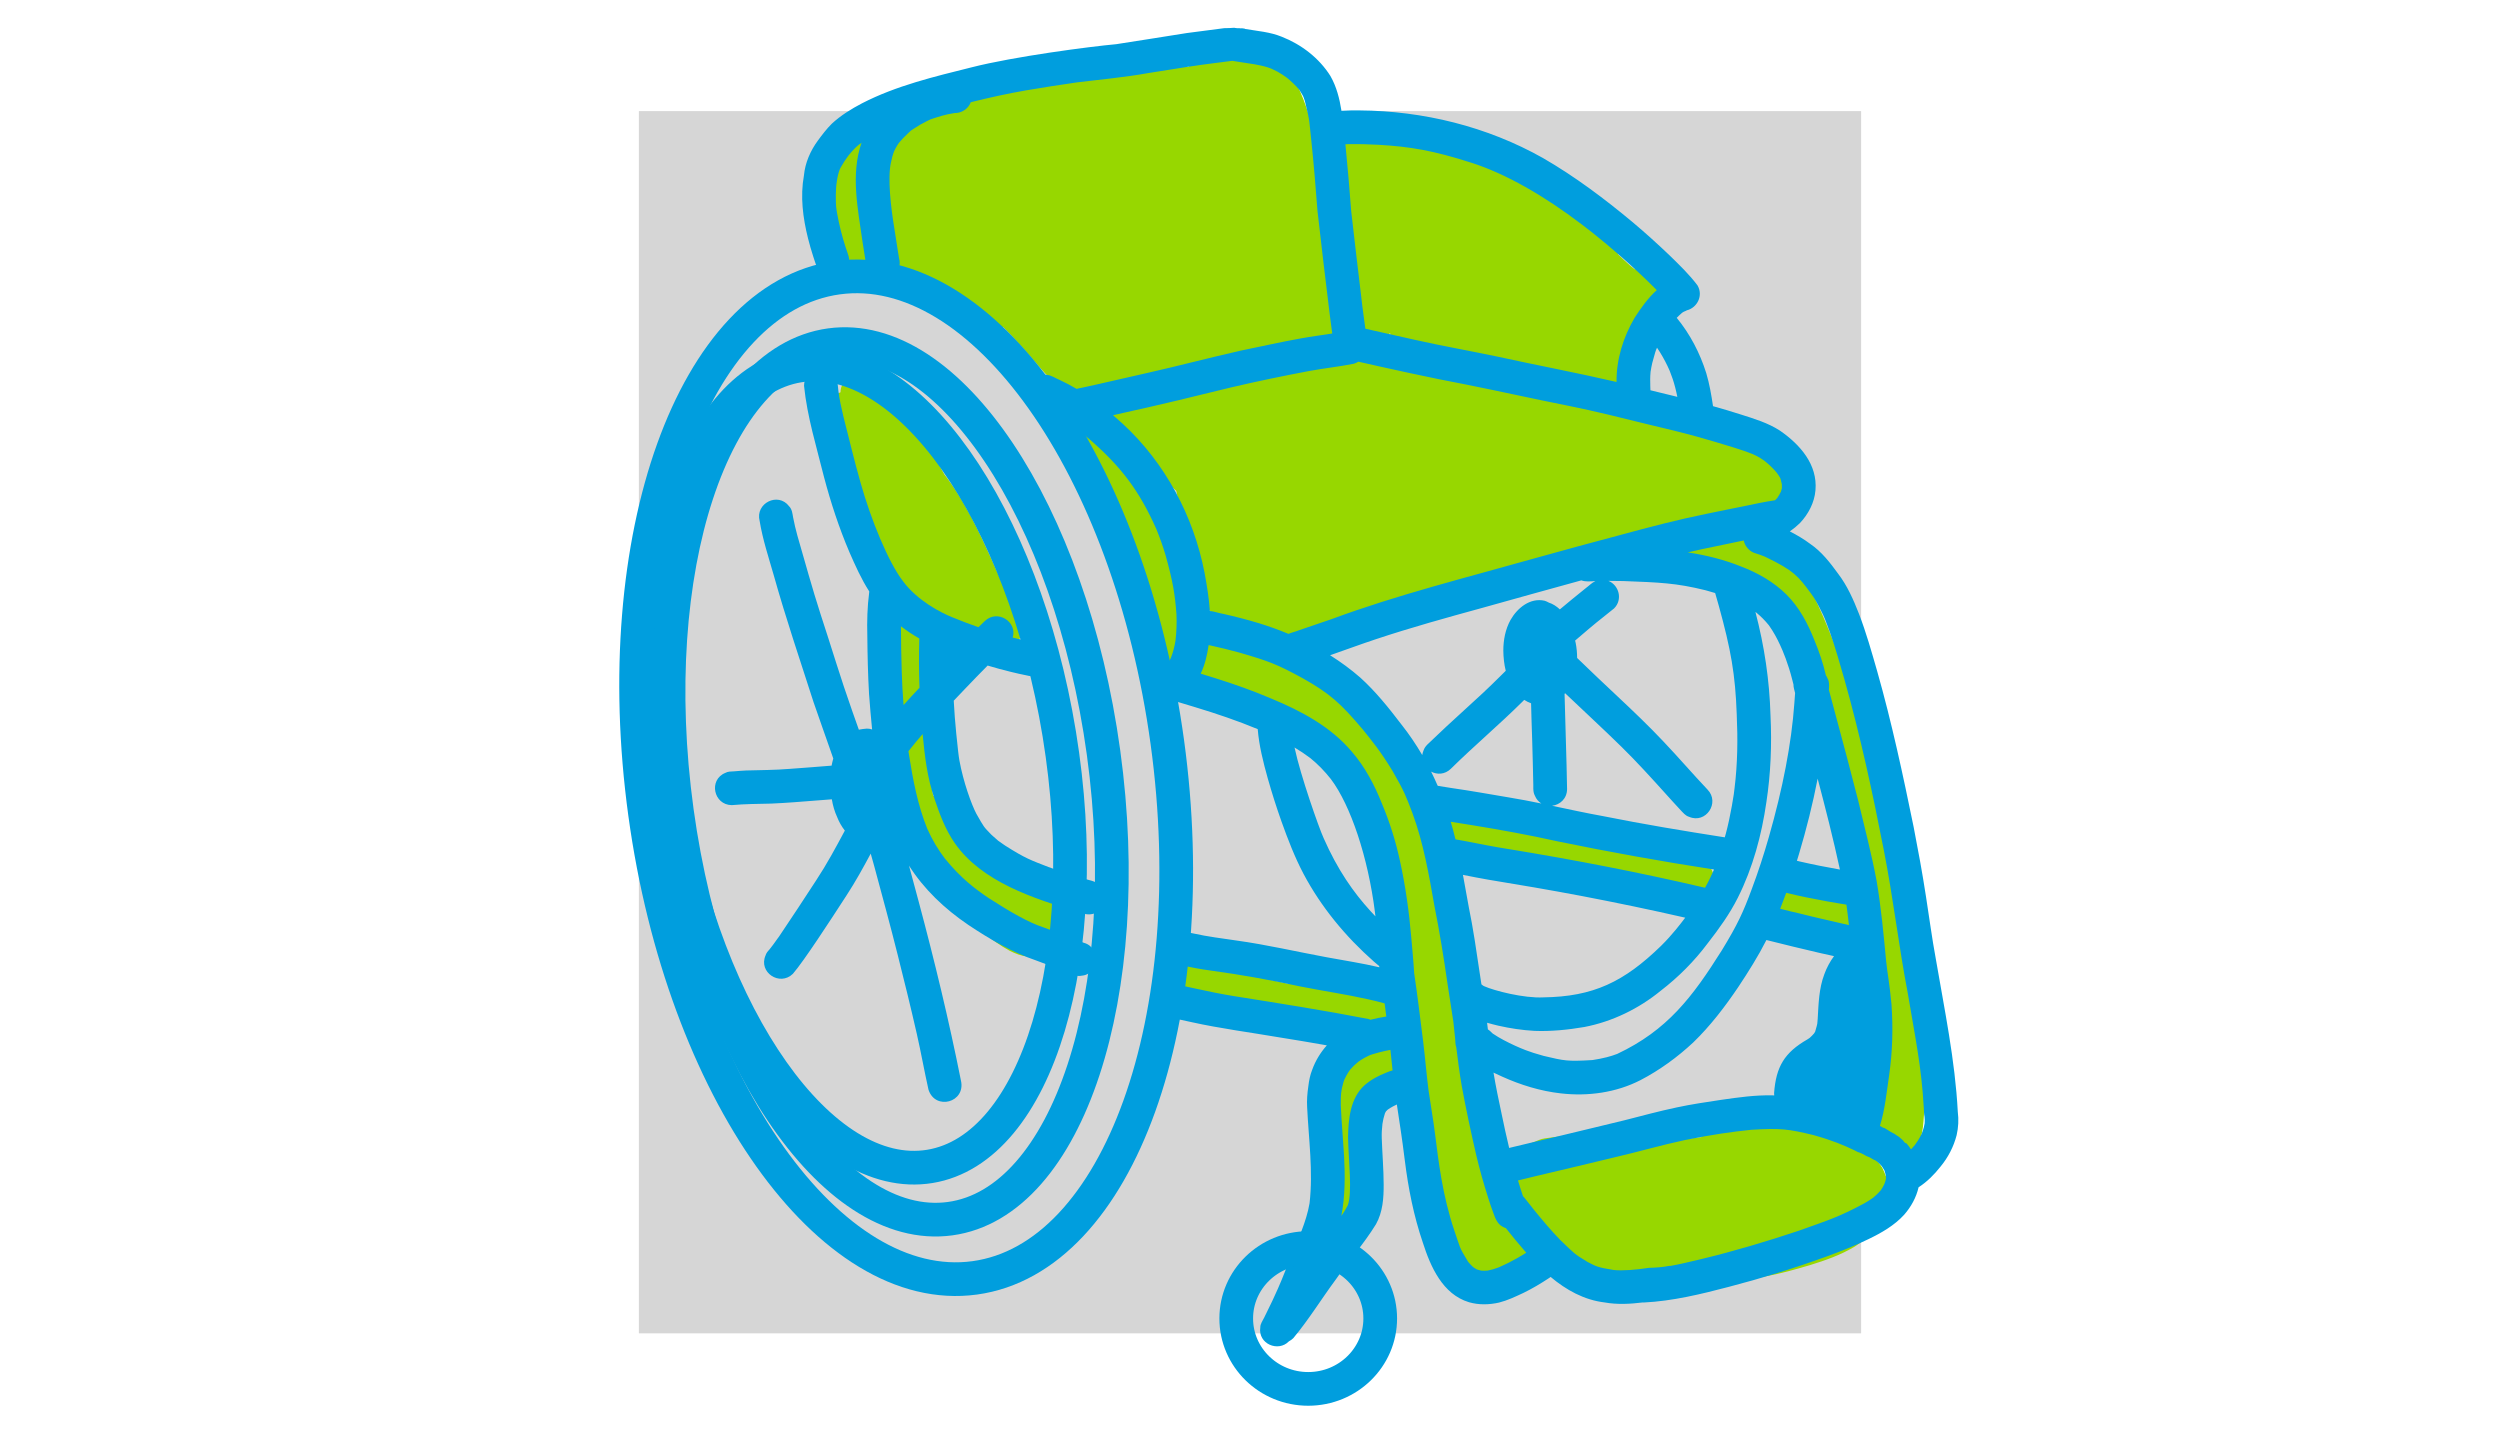
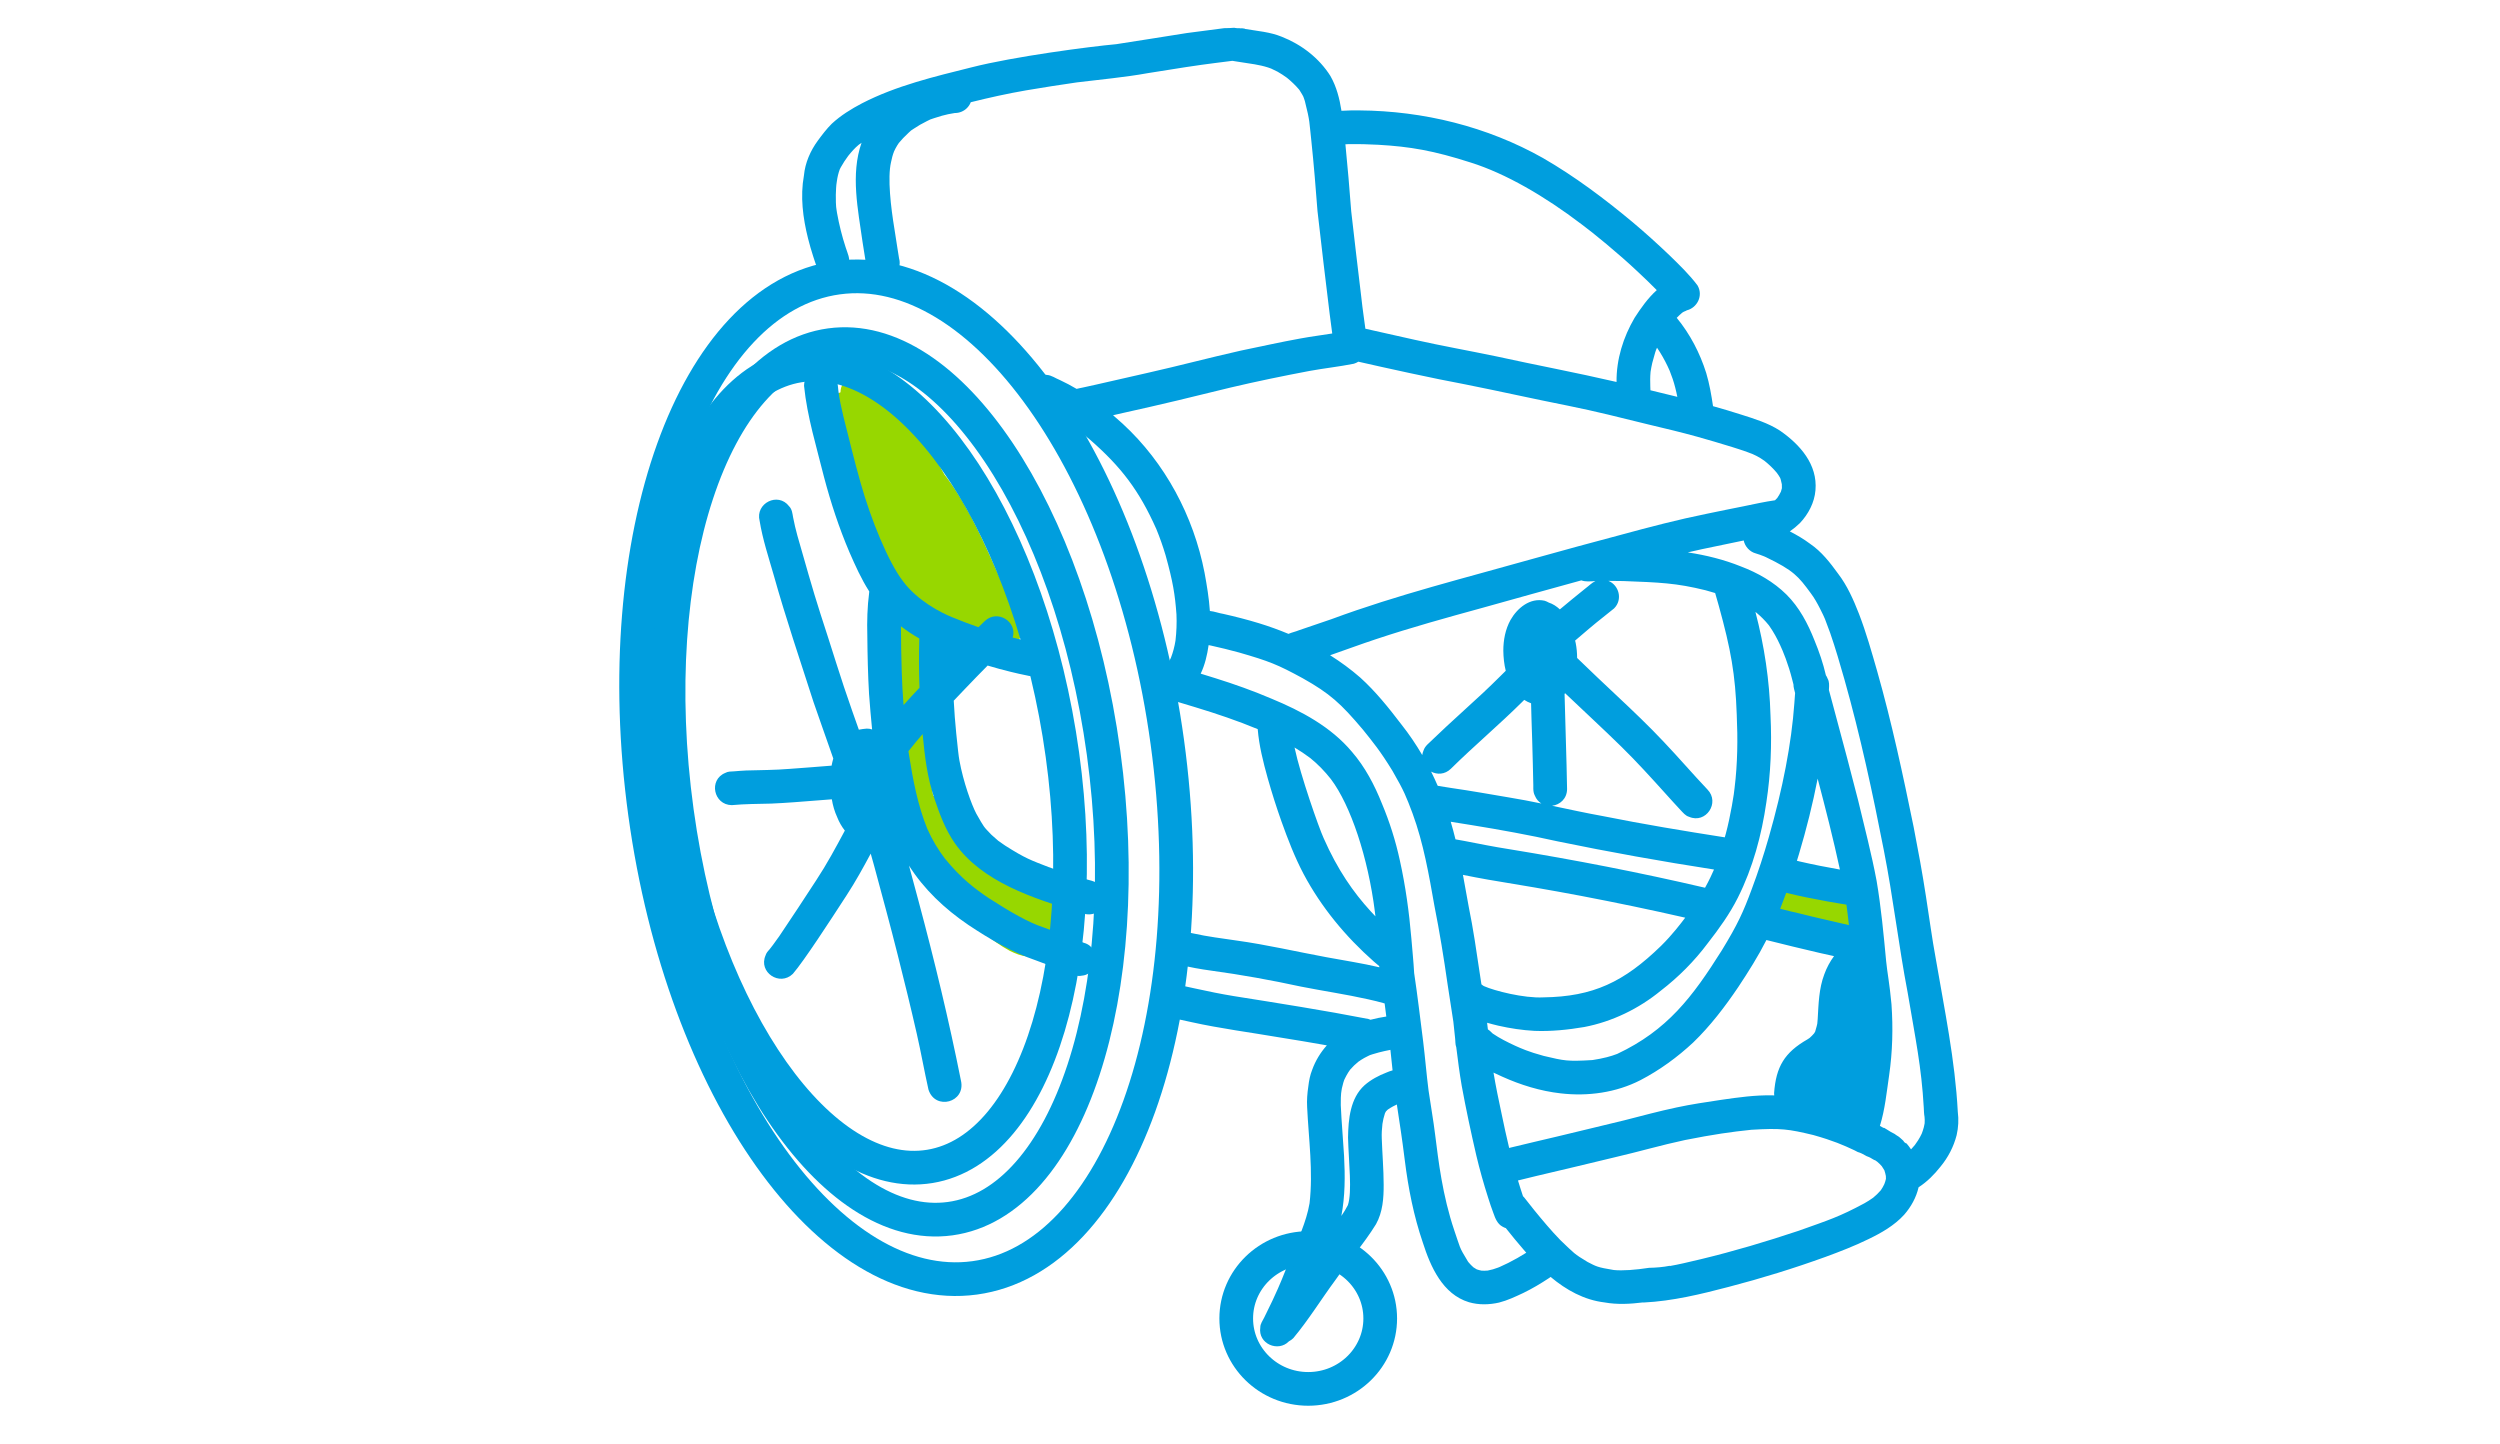
<svg xmlns="http://www.w3.org/2000/svg" version="1.1" id="Ebene_1" x="0px" y="0px" width="900px" height="520px" viewBox="160.5 1340.5 900 520" enable-background="new 160.5 1340.5 900 520" xml:space="preserve">
  <g id="Ebene_3">
-     <rect x="390.5" y="1380.5" fill="#D6D6D6" width="440" height="440" />
-   </g>
+     </g>
  <g id="Ebene_9">
    <g>
      <path fill="#97D700" d="M654.3,1724.541c-0.005,0-0.005,0-0.011,0C654.435,1724.595,654.419,1724.59,654.3,1724.541z" />
    </g>
  </g>
  <g id="Ebene_8">
    <path fill="#97D700" d="M542.659,1664.788c-0.22-1.614-0.656-3.18-1.456-4.624c-1.086-1.775-2.614-3.257-4.45-4.244   c-1.704-0.848-3.501-1.416-5.338-1.89c-4.086-1.428-1.831-0.402-7.124-3.136c-3.921-2.199-7.661-4.718-11.25-7.418   c-3.319-2.635-6.43-5.557-9.094-8.852c-0.739-1.02-1.428-2.072-2.057-3.158c-0.739-1.482-1.765-2.777-3.16-3.682   c-0.701-0.413-1.478-0.678-2.277-0.811c-1.33-6.586-1.478-9.385-2.134-18.717c-0.507-8.211-0.53-16.467,0.391-24.656   c0.602-5.253,1.28-10.494,1.903-15.746c1.208,1.449,2.471,2.85,3.816,4.166c2.559,2.668,7.19,2.674,9.75,0   c0.309-0.303,0.574-0.64,0.811-0.992c0.441,0.414,0.894,0.805,1.374,1.174c1.291,1.064,2.702,2.111,4.434,2.21   c0.414,0.077,0.815,0.104,1.213,0.104c1.996,1.01,4.594,0.889,6.502-0.236c1.18-0.634,2.387-1.973,2.839-3.307   c0.794-1.609,0.612-3.434,0.326-5.147c-0.243-2.199-1.258-4.194-2.124-6.194c-0.418-0.854-0.86-1.703-1.334-2.536   c-1.159-2.712-2.388-5.396-3.58-8.091c-5.636-12.51-10.99-25.368-19.218-36.451c-0.31-0.402-0.623-0.799-0.938-1.201   c-4.235-7.937-8.895-15.642-14.315-22.834c-3.409-4.441-6.59-9.303-11.443-12.295c-4.401-2.641-9.811-1.307-11.416,3.846   c-0.148,0.563-0.215,1.113-0.226,1.66c-1.368,0.523-2.791,1.146-3.557,2.457c-1.059,1.163-1.356,2.701-1.494,4.217   c-0.044,1.625,0.656,3.131,1.301,4.586c1.02,2.033,2.09,4.045,3.193,6.034c1.753,4.271,3.419,8.587,5.129,12.88   c3.959,9.826,7.373,19.896,12.027,29.43c2.686,5.309,5.691,10.461,8.912,15.46c-2.201,0.579-4.141,2.21-4.863,4.79   c-0.811,4.21-1.098,8.515-1.677,12.764c-0.976,7.484-1.908,15.002-1.875,22.563c0.044,8.355,0.513,16.728,1.588,25.017   c0.854,6.515,1.946,13.051,4.098,19.272c1.113,2.855,2.283,5.711,3.849,8.355c0.535,0.877,1.103,1.73,1.682,2.574   c0.618,1.257,1.543,2.431,2.598,3.516c1.61,2.033,3.32,3.984,5.09,5.87c4.863,5.12,9.75,10.268,15.292,14.665   c3.071,2.414,6.209,4.79,9.661,6.641c1.953,0.943,3.948,1.836,6.144,1.951c4.351,0.149,7.979-3.218,8.013-7.594   c-0.027-0.386-0.083-0.767-0.155-1.136c0.833-0.991,1.384-2.21,1.594-3.488C542.202,1670.972,543.476,1667.671,542.659,1664.788z" />
-     <path fill="#97D700" d="M853.165,1735.477c-0.16-2.949-0.529-5.881-0.927-8.807c0.083-0.756,0.154-1.511,0.221-2.261   c0.457-8.503-0.734-16.985-1.875-25.39c-1.274-9.183-1.648-11.662-2.449-17.968c-1.279-9.688-1.599-19.505-3.407-29.122   c-0.171-0.931-0.386-1.852-0.596-2.777c2.106-2.089,2.839-5.578,1.257-8.311c-0.893-2.287-1.605-4.641-2.288-7   c-2.41-8.525-4.423-17.184-7.545-25.49c-5.603-15.305-9.986-24.078-14.883-36.545c-4.804-12.098-10.043-24.223-17.979-34.639   c-1.218-1.67-2.52-3.296-3.909-4.844c0.932-0.684,1.836-1.422,2.752-2.128c0.733-0.711,1.693-2.044,2.421-3.142   c0.883-1.395,1.736-3.836,1.825-5.715c0.436-1.361,0.209-2.744,0-4.117c0.027-1.405-0.485-2.673-1.059-3.924   c-0.397-1.367-1.175-2.529-2.107-3.588c-1.29-2.006-3.297-3.291-5.161-4.724c-1.104-0.766-2.349-1.29-3.579-1.818   c-2.344-0.976-4.654-2.05-7.097-2.761c-1.627-0.48-3.276-0.855-4.941-1.18c-0.11-2.48-0.789-4.812-2.046-6.978   c-0.789-1.025-1.583-2.045-2.372-3.069c-1.892-1.88-4.125-3.181-6.689-3.896c-3.789-0.552-7.588-0.992-11.415-1.164   c-2.907-0.236-5.945-0.297-8.526,1.174c-1.572,0.524-3.044,1.412-4.318,2.535c-2.846-0.617-5.68-1.295-8.509-1.988   c-0.033-0.012-0.072-0.018-0.105-0.028c1.152-0.562,2.145-1.46,2.757-2.596c0.678-1.334,0.965-2.811,1.473-4.205   c0.071-0.149,0.154-0.298,0.237-0.44c2.261-2.701,3.998-5.76,5.206-9.083c2.824-7.897,2.531-8.339,6.662-15.398   c0.822-1.395,1.709-2.756,2.675-4.062c0.905-1.092,1.632-2.293,2.057-3.654c1.015-3.809-1.368-7.893-5.427-8.256   c-0.314-0.061-0.623-0.088-0.938-0.111c-0.033-0.01-0.066-0.021-0.099-0.032c-1.114-0.452-2.3-0.733-3.507-0.552   c-0.022-0.016-0.039-0.027-0.061-0.043c-0.491-0.393-0.987-0.783-1.467-1.197c-1.5-1.3-2.939-2.661-4.362-4.051   c-0.265-1.047-0.794-2.027-1.566-2.777c-1.258-1.053-2.625-1.956-3.981-2.871c-2.862-2.992-5.697-6.008-8.686-8.867   c-2.861-2.783-5.597-5.705-8.591-8.355c-3.634-3.104-7.478-5.98-11.581-8.433c-5.548-3.279-15.022-7.755-22.29-7.501   c-0.794-0.342-1.605-0.656-2.438-0.904c-2.504-0.589-5.107-0.727-7.644-0.242c-1.908,0.227-3.871,0.695-5.719,1.416   c-5.101-1.725-10.224-3.383-15.545-4.254c-4.809-0.943-10.936-0.139-12.551,5.241c-0.442,1.918,0.027,3.836,0.358,5.737   c0.739,4.607,0.706,4.101,0.91,6.035c-1.897-0.463-3.926-0.43-5.675,0.523c-0.342,0.182-0.65,0.402-0.943,0.639   c-0.209-0.391-0.425-0.782-0.651-1.162c-0.005-0.012-0.011-0.018-0.021-0.027c-0.916-5.936-1.826-11.877-3.11-17.747   c-0.937-4.128-1.991-8.256-3.563-12.196c-0.948-2.155-1.66-4.459-3.071-6.365c-1.556-1.984-2.956-4.145-4.936-5.738   c-1.898-1.422-3.673-3.113-5.879-4.072c-1.522-0.623-3.011-1.373-4.583-1.863c-1.517-0.215-3.028-0.457-4.556-0.595   c-2.895,0.22-5.829,0.584-8.486,1.819c-3.524,1.338-6.877,3.047-10.092,5.004c-0.805-0.083-1.611-0.16-2.416-0.237   c-5.553-0.253-11.068,0.767-16.533,1.626c-11.492,2.447-23.15,3.912-34.752,5.699c-4.439,0.749-8.846,1.674-13.219,2.76   c-0.469-0.07-0.937-0.154-1.412-0.22c-3.205-0.431-6.585-1.19-9.717-0.077c-3.22,0.909-6.27,2.904-8.222,5.648   c-1.962,0.105-3.927,0.314-5.878,0.668c-1.918,0.23-3.811,0.699-5.575,1.493c-1.737,0.761-3.529,1.399-5.194,2.314   c-1.489,0.8-2.785,1.88-4.12,2.905c-1.075,0.721-2.024,1.586-2.896,2.529c-1.886-0.811-3.876-1.224-5.978-1.229   c-1.346,0.183-2.686,0.358-4.031,0.54c-3.066,0.811-5.581,2.635-7.731,4.916c-2.239,1.979-3.833,4.48-4.626,7.363   c-0.635,2.018-0.723,4.029-0.271,6.046c0.072,1.538,0.436,2.993,1.097,4.37c-0.16,1.136-0.358,2.266-0.418,3.406   c0.088,0.948,0.187,1.907,0.336,2.85c0,0.012-0.005,0.021-0.005,0.039c-0.044,0.236-0.088,0.474-0.149,0.711   c0.028-0.072,0.061-0.149,0.088-0.221c-0.005,0.039-0.011,0.076-0.016,0.115c-0.342,1.351-0.536,2.739-0.629,4.145   c0.143,1.351,0.325,2.695,0.541,4.04c0.507,1.207,1.02,2.414,1.527,3.621c0.789,1.024,1.583,2.044,2.372,3.069l3.071,2.37   c1.743,1.108,3.618,1.709,5.636,1.797c1.313,0.353,2.619,0.358,3.933,0.022c2.162,1.477,4.417,2.805,6.843,3.83   c1.561,0.639,3.094,1.361,4.688,1.934c1.258,0.403,2.576,0.514,3.877,0.689c1.759,0.331,3.579,0.402,5.343,0.133   c6.354,4.122,12.695,8.271,19.527,11.546c1.633,0.65,3.221,1.455,4.903,1.968c1.158,0.297,2.354,0.413,3.546,0.551   c2.046,2.072,4.053,4.184,6,6.35c3.11,3.395,6.021,6.966,9.132,10.361c0.375,0.407,0.772,0.787,1.185,1.151   c-1.35,2.105-2.531,4.304-3.331,6.675c-0.899,3.355,0.999,7.252,4.505,8.057c3.844,1.025,6.981-1.852,9.789-4.039   c2.63-2.1,5.206-4.266,7.792-6.422c-0.093,0.679-0.126,1.367-0.104,2.078c0.017,1.417,0.419,2.8,0.546,4.211   c0.634,1.361,1.042,2.833,1.775,4.145c1.754,2.711,3.844,5.203,5.873,7.711c1.693,1.994,3.48,3.901,5.311,5.764   c-0.777-0.076-1.599-0.01-2.465,0.227c-1.737,0.479-3.049,1.526-3.893,2.833c-0.485-0.86-0.971-1.72-1.467-2.568   c-1.218-2.204-2.829-4.178-3.926-6.442c-0.104-0.304-0.198-0.606-0.281-0.915c-0.192-3.495-3.341-6.493-6.876-6.415   c-3.85,0.011-7.219,3.405-6.861,7.303c0.304,3.83,2.074,7.396,4.235,10.521c1.445,2.193,2.73,4.48,4.009,6.773   c6.855,12.644,10.549,21.042,14.559,31.331c2.691,7.115,5.399,14.248,7.428,21.583c0.689,2.425,1.136,4.905,1.731,7.352   c0.216,0.64,0.579,1.429,0.772,1.83c0.54,1.119,1.566,1.774,2.509,2.508c2.736,1.56,5.923,1.075,8.057-0.81   c0.126,2.265,1.34,4.469,3.391,5.621c0.536,0.314,1.098,0.534,1.683,0.684h-0.012c0.028,0.006,0.056,0.016,0.083,0.021   c0.601,0.292,1.191,0.606,1.781,0.921c6.396,3.599,12.865,7.065,19.356,10.487c6.193,3.335,12.386,6.691,18.364,10.4   c1.864,1.086,3.369,2.717,5.454,3.39c0.446,0.126,0.91,0.198,1.374,0.226c4.907,6.365,9.126,13.282,12.937,21.175   c3.965,9.678,6.827,19.802,9.099,30.003c2.294,11.007,2.978,17.156,3.959,24.757c0.805,6.867,1.644,13.729,2.525,20.585   c-0.557-1.367-1.527-2.557-2.84-3.296c-1.334-0.7-2.79-1.058-4.251-1.394c-0.226-2.949-2.267-5.479-5.311-6.338   c-3.492-0.744-7.086-0.865-10.632-1.146c-6.132-0.408-12.276-0.684-18.424-0.855c-0.667,0-1.351-0.021-2.035-0.043   c-2.845-0.64-5.69-1.279-8.537-1.924c-6.027-1.35-11.955-3.125-18.016-4.343c-4.208-0.667-9.336-2.464-12.75,1.036   c-0.359,0.463-0.717,0.932-1.076,1.395c-0.993,1.604-1.086,3.582-0.689,5.379c0.331,1.56,1.031,1.979,1.82,3.103   c1.434,1.345,3.226,2.05,5.178,2.149c0.673,0.044,1.352,0.017,2.002-0.127c5.542,0.992,10.963,2.547,16.434,3.881   c2.349,0.562,4.698,1.102,7.053,1.637c2.354,2.056,6.088,2.463,9.204,2.948c4.324,0.705,8.647,1.422,12.959,2.198   c1.17,0.21,2.339,0.431,3.508,0.662c4.604,1.059,9.209,2.139,13.803,3.252c-2.769,1.713-5.09,4.348-6.949,6.938   c-0.292,0.458-0.557,0.931-0.811,1.417c-1.269-0.447-2.641-0.514-4.103-0.172c-3.193,0.943-5.228,4.063-7.042,6.664   c-2.244,4.018-1.991,8.79-2.156,13.254c-0.099,8.675,0.281,17.355,0.833,26.014c0.358,4.189,0.579,8.818,3.694,11.993   c3.552,3.422,9.271,3.031,11.917-1.29c1.147-1.918,1.257-4.166,1.439-6.344c0.265-3.317,0.778-6.619,0.966-9.942   c0.198-3.069,0.192-6.146,0.402-9.215c0.519-6.134,0.309-5.28,2.063-13.062c0.987-3.582,2.305-7.071,3.672-10.527   c0.254-0.54,0.541-1.068,0.866-1.57c0.689-0.799,1.412-1.57,2.19-2.276c3.732,0.1,7.102-3.108,7.025-6.895   c-0.016-2.265-1.175-4.343-2.934-5.61c0.419-0.408,0.816-0.876,1.18-1.422c0.458-0.75,0.733-1.576,0.849-2.426   c0.551,4.228,1.12,8.455,1.715,12.682c2.542,17.57,5.41,35.218,11.289,52.033c0.563,1.593,1.137,3.196,1.753,4.777   c-2.801,4.426,0.634,10.913,4.854,13.872c0.783,0.689,1.682,1.219,2.625,1.643c-0.012,2.955,1.902,5.743,5.057,6.675   c1.908,0.545,3.992,0.148,5.636-0.921c3.061,0.193,5.664-1.691,6.755-4.266c1.197-0.297,2.372-0.684,3.474-1.239   c1.511-0.85,2.862-2.509,3.265-4.205c0.077-0.573,0.154-1.142,0.231-1.715c1.009,0.832,2.085,1.582,3.115,2.403   c1.076,0.832,2.24,1.543,3.463,2.127c2.598,1.19,5.36,2.392,8.277,2.635c4.627,0.678,9.282,1.251,13.963,1.224   c5.118,0.077,10.219-0.336,15.271-1.141c1.875-0.204,3.656-0.762,5.393-1.438c3.094,0.363,6.204,0.661,9.32,0.601   c0.06-0.006,0.121-0.011,0.182-0.018c2.802,2.68,6.589,4.344,10.505,4.3c3.838-0.248,7.649-0.827,11.443-1.428   c5.476-0.965,10.842-2.475,16.169-4.056c5.619-1.726,11.272-3.71,16.318-6.758c2.161-1.466,4.273-3.059,6.226-4.795   c1.308-1.443,2.492-3.02,3.595-4.624c0.695-1.538,1.413-3.097,1.931-4.7c0.304-1.588,0.469-3.219,0.623-4.828   c-0.215-1.764-0.342-3.577-0.777-5.303c-0.767-1.598-1.202-3.4-2.255-4.844c-0.966-1.18-1.799-2.486-2.862-3.577   c-1.302-1.097-2.681-2.122-4.065-3.119c-4.952-2.673-10.438-4.146-15.826-5.671c-6.601-1.869-13.312-3.346-20.151-4.008   c-3.114-0.391-6.248-0.319-9.341,0.205c-1.373,0.197-2.769,0.313-4.12,0.65c-1.461,0.534-2.895,1.179-4.323,1.802   c-1.45,1.009-2.901,2.071-4.003,3.456c-0.932,0.099-1.858,0.203-2.785,0.319c-1.649,0.21-3.033,0.386-4.219,0.546   c-0.733-0.172-1.478-0.281-2.206-0.314c-2.101-0.375-4.224-0.375-6.348-0.326c-4.864,0.051-9.728,0.006-14.586-0.148   c-4.841-0.137-9.678-0.309-14.525-0.38c-3.154-0.044-6.314-0.071-9.436,0.452c-1.445,0.209-2.912,0.281-4.268,0.859   c-1.407,0.639-2.896,1.113-4.247,1.869c-1.186,0.814-2.327,1.697-3.414,2.65c-0.932,0.937-1.583,2.127-2.443,3.136   c-0.689,1.229-1.114,2.606-1.71,3.892c-0.237,1.377-0.375,2.777-0.579,4.16c0.144,1.4,0.386,2.768,0.552,4.156   c0.507,1.256,1.031,2.502,1.582,3.742c0.79,1.025,1.583,2.044,2.372,3.069c0.066,0.066,0.132,0.127,0.198,0.192   c-0.793-0.159-1.599-0.242-2.42-0.319c-2.708-0.65-2.962-1.058-4.059-1.575c-0.348-0.199-0.689-0.414-1.021-0.641   c-0.391-0.33-0.777-0.666-1.168-0.996c-0.237-2.15-0.53-4.3-0.679-6.461c-0.848-9.6-1.517-19.217-2.514-28.801   c-1.428-12.731-2.762-19.78-3.838-29.078c-1.482-11.816-2.653-23.682-4.643-35.427c-1.588-8.593-3.866-17.036-6.408-25.392   c-0.414-1.404-0.844-2.805-1.28-4.205c2.057,1.119,4.313,1.919,6.496,2.719c4.219,1.283,8.609,1.89,12.932,2.76   c4.279,1.555,8.614,2.933,13.009,4.123c8.415,2.221,16.892,4.249,25.417,5.996c3.364,0.684,6.75,1.29,10.152,1.78   c0.854,0.071,1.704,0.304,2.548,0.419c1.947,2.414,5.47,3.313,8.299,1.979c0.303-0.072,0.607-0.127,0.91-0.176   c2.316-0.248,4.626-0.529,6.932-0.844c4.831,0.452,10.059,0.121,11.619-5.125c0.397-2.045,0.254-4.432-1.241-6.019   c-0.827-1.345-2.774-2.409-4.505-2.706c-2.035-0.436-4.059-0.266-6.088,0.055c-2.559-0.193-4.032-0.662-9.678-1.791   c-17.503-3.936-35.134-7.297-52.73-10.785c-0.32-0.061-0.635-0.122-0.954-0.182c-0.557-0.205-1.114-0.403-1.666-0.613   c-4.438-1.62-8.724-3.631-13.174-5.224c-4.39-1.582-9.319-2.001-12.309,2.088c-0.938-2.37-1.941-4.706-3.055-7.005   c-3.104-6.376-7.031-12.301-11.288-17.967c-9.475-12.73-20.173-24.553-31.676-35.477c-0.419-0.391-0.844-0.771-1.268-1.151   c1.599-0.474,3.17-1.053,4.703-1.758c9.916-4.178,8.096-3.532,11.487-4.911c7.125-2.882,14.399-5.373,21.541-8.229   c2.112,0.326,4.307,0.127,6.419-0.197c4.142-0.541,8.283-1.103,12.391-1.875c12.463-2.358,24.816-5.412,36.854-9.424   c6.518-2.078,12.993-4.293,19.235-7.104c1.059-0.435,2.084-0.931,3.099-1.454c1.781-0.232,3.916-0.519,6.646-0.904   c0.755-0.094,1.505-0.188,2.261-0.275c1.29-0.138,2.586-0.248,3.882-0.348c0.805,0.667,1.649,1.29,2.509,1.863   c1.472,0.859,3.027,1.57,4.533,2.375c0.562,1.439,1.577,2.706,2.923,3.467c0.683,0.325,1.372,0.623,2.073,0.893   c1.131,0.508,2.261,1.025,3.386,1.549c4.776,2.216,9.497,4.531,14.162,6.967c1.092,0.578,2.162,1.201,3.215,1.846   c1.185,0.744,2.393,1.599,3.832,1.609c1.902,0.325,3.628-0.176,4.969-1.18c5.829,10.428,7.12,14.533,11.327,24.801   c6.921,17.201,12.265,27.061,17.608,46.296c1.687,5.836,2.983,11.821,5.051,17.536c-1.021,1.158-1.676,2.69-1.682,4.486   c0.369,3.633,1.429,7.148,2.002,10.753c1.246,10.526,1.979,21.114,3.578,31.602c0.938,6.989,2.312,15.597,2.929,23.23   c-2.194,0.655-4.08,2.382-4.731,5.06c-0.413,2.177-0.259,4.393-0.474,6.592c-0.452,2.953-1.176,5.875-1.346,8.867   c-0.083,2.508,0.319,4.999,0.712,7.469c0.413,2.479,1.306,4.838,2.326,7.131c1.104,2.552,2.62,5.049,4.975,6.613   c4.03,2.497,9.11,0.932,11.294-3.224c1.247-2.364,1.533-5.01,1.754-7.639C853.193,1741.313,853.33,1738.392,853.165,1735.477z    M579.618,1513.276c1.445,1.312,2.901,2.612,4.346,3.925c0.75,4.408,2.112,8.724,3.214,13.05c0.227,0.877,0.447,1.753,0.667,2.635   c-0.094-0.177-0.192-0.353-0.292-0.528C585.039,1525.936,582.729,1519.422,579.618,1513.276z M599.3,1564.824   c-2.812,1.77-3.881,4.756-3.204,7.566c-2.106-0.479-4.362,0.133-5.989,1.516c0.044-1.593-0.166-3.186-0.292-4.783   c-0.166-3.059-0.37-6.129-1.026-9.133c-0.745-2.998-1.781-5.914-2.757-8.846c-0.061-0.893-0.226-1.785-0.38-2.673   c-0.183-0.932-0.386-1.862-0.59-2.788c2.25-0.678,4.208-2.47,4.781-4.795c0.011-0.045,0.017-0.083,0.027-0.127   c0.259,0.947,0.518,1.891,0.794,2.832c0.634,2.315,1.528,4.559,2.106,6.89c0.215,1.063,0.596,2.089,0.861,3.142   c0.072,0.496,0.138,0.953,0.193,1.322c0.386,1.78,1.317,3.406,1.99,5.093c1.18,1.587,2.311,3.273,3.723,4.674   C599.459,1564.747,599.377,1564.785,599.3,1564.824z M641.801,1449.99c-0.403-0.452-0.86-0.838-1.362-1.157   c2.493-1.555,4.671-3.517,4.042-6.813c-0.11-1.543-0.894-2.844-2.008-3.764c0.083-0.231,0.166-0.469,0.227-0.706   c0.27-1.643,0.491-3.301,0.667-4.954c-0.088-3.704-0.728-7.392-1.511-11.018c0.938,0.722,1.892,1.428,2.841,2.128   c0.192,5.891,0.402,11.783,1.07,17.642c0.27,2.485,0.739,5.225,2.023,7.413C645.777,1449.103,643.786,1449.521,641.801,1449.99z    M697.918,1475.646c-0.866-0.221-1.737-0.413-2.608-0.612c-1.82-0.771-3.783-1.201-5.785-1.174   c-1.549-0.094-3.06,0.396-4.599,0.535c-1.842,0.518-3.507,1.334-5.002,2.447c-2.642-0.767-5.277-1.555-7.908-2.37   c-7.836-2.48-15.738-4.795-23.509-7.474c0.061-0.021,0.121-0.049,0.182-0.071c4.279-1.77,8.851-3.317,12.271-6.542   c0.017,2.033,0.987,4.078,2.955,5.219c0.899,0.523,1.88,0.783,2.912,0.811c0.066,0.016,0.132,0.027,0.199,0.044   c4.958,1.339,9.893,2.772,14.867,4.056c8.602,2.205,17.172,4.795,26.034,5.732c1.512,0.16,3.171,0.138,4.626-0.363   c3.502,1.543,7.29,3.268,11.995,5.461c1.45,0.711,2.89,1.455,4.29,2.271C718.515,1481.014,708.241,1478.23,697.918,1475.646z" />
    <path fill="#97D700" d="M829.176,1670.194c-0.821-0.81-1.825-1.345-2.884-1.774c0.088-1.053,0.012-2.105-0.541-3.042   c-0.479-1.493-1.627-2.728-2.999-3.467c-0.85-0.43-1.744-0.728-2.664-0.937c-0.066-0.088-0.138-0.177-0.21-0.266   c-0.226-0.319-0.474-0.633-0.771-0.908c-2.289-2.183-4.748-2.188-7.709-1.857c-1.743,0.16-3.486,0.347-5.224,0.534   c-3.617-2.954-9.605-1.482-11.006,3.511c-0.314,1.836-0.883,3.703-0.349,5.556c0.315,1.163,1.021,2.144,1.782,3.059   c0.579,0.749,1.384,1.103,2.228,1.427c0.452,0.238,0.933,0.397,1.423,0.496c1.17,2.845,3.971,4.982,7.461,4.415   c0.082-0.005,0.16-0.017,0.238-0.027c0.01,0.005,0.021,0.005,0.033,0.011c2.503,1.317,5.261,2.199,7.968,2.91   c3.854,0.711,8.034,3.527,11.818,1.18C831.619,1678.908,832.358,1673.209,829.176,1670.194z" />
  </g>
  <g id="Ebene_5">
    <path fill="#009EDE" d="M865.303,1740.717c-0.971-18.551-4.799-36.793-7.92-55.068c-1.39-7.462-2.354-14.99-3.545-22.486   c-1.28-8.355-2.813-16.672-4.429-24.967c-3.85-18.81-7.881-37.614-13.13-56.088c-1.996-6.944-3.955-13.91-6.558-20.656   c-1.974-5.049-4.186-10.086-7.494-14.412c-2.891-3.99-5.961-7.953-10.069-10.758c-2.3-1.715-4.765-3.175-7.317-4.476   c1.295-0.894,2.502-1.912,3.634-2.999c3.027-3.207,5.222-7.357,5.591-11.788c0.822-9.319-5.58-16.506-12.783-21.488   c-4.268-2.772-9.22-4.267-14.034-5.798c-3.331-1.075-6.689-2.066-10.059-3.01c-0.595-4.018-1.285-8.029-2.448-11.926   c-2.267-7.203-5.813-14.037-10.621-19.874c0.629-0.646,1.285-1.268,1.974-1.853c0.193-0.126,0.386-0.242,0.585-0.357   c0.386-0.138,0.755-0.298,1.103-0.502c3.65-0.904,5.994-5.235,3.827-8.955c-2.95-3.941-6.513-7.363-10.031-10.791   c-4.296-4.106-8.708-8.092-13.252-11.916c-10.191-8.498-20.851-16.512-32.359-23.158c-20.073-11.326-43.063-16.975-66.065-17.141   c-2.157-0.039-4.318,0.017-6.474,0.138c-0.689-4.376-1.765-8.663-3.982-12.538c-4.053-6.443-10.445-11.348-17.498-14.114   c-4.191-1.726-8.757-2.056-13.186-2.806c-0.071-0.044-0.154-0.082-0.227-0.127c-0.308-0.038-0.617-0.082-0.932-0.127   c-0.314,0.056-0.634,0.051-0.938-0.027c-0.005,0-0.005,0-0.011-0.006c-0.077,0-0.154,0-0.237,0c-0.198,0-0.397,0.006-0.59,0   c-0.253-0.005-0.512-0.038-0.761-0.088c-0.254-0.033-0.215-0.038,0.121-0.016c-0.132-0.018-0.242-0.027-0.331-0.039   c-1.225,0.088-2.443,0.143-3.64,0.143l0,0c-3.458,0.441-8.636,1.104-13.439,1.754c-8.487,1.295-16.947,2.75-25.434,4.012   c-9.429,0.854-36.893,4.447-52.08,8.333c-13.412,3.351-27.055,6.581-39.418,12.94c-3.877,2.033-7.644,4.359-10.875,7.336   c-1.881,1.857-3.48,3.984-5.046,6.106c-2.696,3.681-4.572,7.985-5.007,12.555c-1.373,7.572-0.37,15.277,1.484,22.673   c0.54,2.15,1.158,4.283,1.836,6.394c0.871,2.441,1.384,5.379,3.86,6.724c3.408,2.012,7.836,0.166,8.911-3.621   c0.706-2.193-0.43-4.243-1.064-6.293c-1.323-4.04-2.349-8.168-3.104-12.346c-0.249-1.896-0.458-1.753-0.441-6.592   c0.154-4.464,0.231-3.434,0.369-4.828c0.199-1.482,0.535-2.942,1.054-4.342c0.116-0.238,0.231-0.469,0.358-0.701   c0.789-1.438,1.704-2.811,2.68-4.133c1.153-1.439,2.371-2.833,3.794-4.007c0.336-0.243,0.673-0.479,1.009-0.711   c-4.009,11.446-1.268,24.046,0.364,35.774c0.38,2.463,0.772,4.927,1.169,7.391c0.193,1.344,0.358,2.794,1.362,3.797   c2.31,3.461,8.045,2.981,10.003-0.611c0.74-1.455,1.092-3.07,0.612-4.674c-0.188-1.201-0.386-2.408-0.579-3.61   c-0.375-2.348-0.745-4.701-1.098-7.054c-1.28-7.75-2.548-18.359-1.224-24.024c0.259-1.317,0.596-2.624,1.086-3.874   c0.342-0.75,0.722-1.478,1.158-2.178c0.204-0.324,0.402-0.623,0.568-0.859c0.496-0.601,1.014-1.19,1.549-1.758   c3.799-3.66,1.754-2.012,6.077-4.795c4.759-2.48,2.515-1.555,7.924-3.264c1.461-0.407,2.945-0.716,4.445-0.947   c0.078-0.006,0.154-0.021,0.231-0.027c1.594,0.006,3.166-0.65,4.291-1.775c0.64-0.639,1.092-1.355,1.378-2.11   c6.568-1.632,13.18-3.103,19.853-4.261c6.11-1.041,12.237-1.994,18.375-2.882c8.515-1.058,17.073-1.797,25.527-3.329   c11.603-1.846,16.158-2.629,25.974-3.879c-0.535,0.07-1.076,0.143-1.61,0.214c2.018-0.27,4.037-0.519,6.055-0.766   c1.025,0.204,2.089,0.308,3.093,0.49c3.27,0.513,6.59,0.888,9.75,1.901c0.37,0.121,0.74,0.254,1.103,0.392   c0.784,0.347,1.555,0.716,2.306,1.118c1.18,0.662,2.311,1.411,3.408,2.211c1.566,1.278,3.044,2.678,4.351,4.216   c0.072,0.104,0.145,0.204,0.216,0.309c1.588,2.568,1.23,1.983,1.875,3.853c1.946,7.688,1.538,7.324,2.338,14.379   c0.883,8.383,1.567,16.781,2.206,25.187c1.422,12.356,2.84,24.718,4.384,37.063c0.606,4.762,0.672,5.055,0.926,7.038   c-3.805,0.606-7.632,1.097-11.42,1.791c-7.191,1.296-14.321,2.899-21.474,4.37c-11.201,2.52-22.296,5.474-33.496,7.998   c-6.271,1.482-12.573,2.816-18.844,4.293c-1.517,0.348-3.033,0.678-4.55,1.003c-0.733,0.171-1.511,0.28-2.25,0.485   c-1.942-1.146-3.932-2.211-5.983-3.17c-1.572-0.611-3.016-1.746-4.726-1.857c-2.343-0.506-4.864,0.871-6.044,2.895   c-1.644,2.815-0.684,6.674,2.178,8.294c2.344,1.058,4.666,2.166,6.916,3.411c6.695,3.908,8.718,5.566,12.546,8.764   c11.139,9.744,17.618,18.182,23.829,32.143c1.268,3.091,2.382,6.244,3.331,9.445c2.652,9.54,3.397,14.203,3.905,21.246   c0.143,3.152,0.016,6.316-0.348,9.452c-0.336,2.116-0.882,4.2-1.648,6.206c-0.199,0.43-0.414,0.859-0.651,1.272   c-0.121,0.204-0.248,0.408-0.38,0.601c-0.121,0.133-0.243,0.26-0.375,0.387c-0.11,0.071-0.226,0.137-0.336,0.203   c-1.346,0.491-2.521,1.422-3.237,2.668c-1.797,3.059-0.502,6.586,2.085,8.212c0.766,0.843,1.698,1.505,2.851,1.791   c0.96,0.28,1.918,0.563,2.879,0.849c2.045,0.611,4.092,1.229,6.137,1.852c7.533,2.293,15.005,4.807,22.279,7.832   c0.48,5.963,1.975,11.832,3.574,17.587c1.488,5.263,3.138,10.477,4.969,15.635c2.305,6.427,4.759,12.836,7.946,18.882   c6.364,11.993,15.155,22.607,25.323,31.574c0.618,0.529,1.247,1.098,1.903,1.609c0,0.006,0,0.012,0.006,0.017   c0.021,0.144,0.049,0.287,0.072,0.431c-6.271-1.482-12.684-2.441-19.009-3.621c-10.809-1.995-21.523-4.509-32.421-6.014   c-5.21-0.776-10.45-1.404-15.6-2.557c-1.771-0.369-3.54-0.733-5.317-1.075c-0.805-0.253-1.609-0.286-2.42-0.11   c-2.378,0.133-4.429,2.1-5.046,4.344c-0.855,3.146,1.048,6.63,4.236,7.457c1.158,0.225,2.321,0.457,3.479,0.693   c3.81,0.822,7.637,1.566,11.509,2.078c10.875,1.478,21.677,3.434,32.403,5.76c8.024,1.587,16.125,2.767,24.104,4.558   c2.007,0.446,4.01,0.915,5.978,1.499c0.187,1.472,0.391,3.081,0.601,4.713c-1.908,0.297-3.816,0.666-5.686,1.162   c-0.243-0.104-0.497-0.198-0.761-0.275c-16.054-3.131-32.222-5.654-48.375-8.229c-4.66-0.761-9.287-1.703-13.891-2.723   c-2.195-0.475-4.396-0.959-6.59-1.438c-2.019-0.557-4.247-0.887-6.116,0.292c-3.397,1.935-3.992,6.769-1.229,9.523   c0.755,0.75,1.649,1.273,2.675,1.561c3.275,0.722,6.546,1.438,9.827,2.144c10.472,2.325,21.122,3.681,31.688,5.495   c5.691,0.926,11.382,1.84,17.051,2.865c-2.278,2.557-4.092,5.523-5.262,8.764c-0.777,1.929-1.168,3.974-1.406,6.029   c-0.37,2.469-0.567,4.971-0.424,7.467c0.552,11.514,2.195,23.071,0.872,34.584c-1.174,6.852-4.269,13.194-6.833,19.604   c-3.188,7.821-3.16,8.213-6.53,15.459c-0.97,2.034-1.975,4.046-2.956,6.074c-0.546,1.151-1.417,2.215-1.412,3.538   c-0.91,5.964,6.469,9.027,10.302,5.032c0.541-0.275,1.064-0.646,1.561-1.125c5.553-6.641,10.08-14.054,15.22-21.009   c4.704-6.79,10.251-13.007,14.575-20.05c2.41-4.315,2.785-9.364,2.752-14.214c-0.011-5.562-0.497-11.11-0.684-16.667   c-0.066-1.74,0.039-3.488,0.243-5.219c0.198-1.256,0.474-2.502,0.876-3.709c0.022-0.066,0.05-0.127,0.072-0.193   c0.099-0.197,0.204-0.396,0.32-0.584c0.209-0.226,0.424-0.446,0.655-0.656c0.607-0.412,1.225-0.799,1.871-1.146   c0.457-0.242,0.926-0.468,1.394-0.688c1.176,7.902,1.765,11.348,2.857,20.083c1.252,10.063,3.215,20.044,6.502,29.656   c2.779,8.691,7.13,18.59,16.609,21.444c3.535,1.025,7.274,0.932,10.841,0.121c3.028-0.766,5.878-2.133,8.703-3.45   c3.22-1.56,6.298-3.395,9.281-5.373c0.182-0.138,0.37-0.271,0.563-0.402c5.614,4.701,12.033,8.3,19.433,9.182   c4.566,0.821,9.193,0.563,13.771,0c0.11,0.011,0.215,0.021,0.331,0.027c10.412-0.518,20.563-3.003,30.611-5.638   c11.763-3.059,23.398-6.652,34.824-10.791c5.224-1.918,10.429-3.93,15.431-6.377c4.688-2.26,9.325-4.899,12.865-8.785   c2.471-2.816,4.373-6.233,5.2-9.898c0.022-0.011,0.039-0.021,0.061-0.033c3.012-1.951,5.57-4.529,7.787-7.335   c2.751-3.317,4.787-7.22,5.856-11.403C865.529,1746.377,865.666,1743.533,865.303,1740.717z M758.054,1467.246   c1.335,2.149,2.515,4.398,3.524,6.719c0.788,1.945,1.461,3.935,1.979,5.969c0.298,1.135,0.551,2.281,0.783,3.428   c-3.226-0.799-6.458-1.582-9.684-2.365c-0.028-0.468-0.055-0.937-0.049-1.399c-0.05-1.692-0.072-3.39,0.083-5.075   c0.005-0.072,0.017-0.145,0.022-0.215c0.165-1.053,0.358-2.101,0.601-3.143c1.053-3.836,1.169-4.337,1.715-5.488   C757.304,1466.1,757.635,1466.607,758.054,1467.246z M646.747,1392.392c3.309-0.061,6.612,0.071,9.916,0.226   c11.503,0.662,19.88,2.089,33.325,6.404c12.518,3.946,26.47,12.004,39.954,22.277c3.706,2.705,13.373,10.592,20.106,16.975   c2.338,2.177,4.648,4.387,6.888,6.674c-3.183,2.844-5.785,6.564-7.969,9.948c-4.103,6.972-6.601,14.99-6.513,23.114   c-14.398-3.352-28.94-6.063-43.383-9.237c-9.745-2.034-19.549-3.759-29.266-5.946c-4.715-1.031-9.418-2.122-14.133-3.17   c-1.219-0.247-2.427-0.539-3.64-0.82c-0.458-3.693-0.865-5.848-1.527-11.844c-1.247-10.13-2.393-20.276-3.568-30.417   c-0.607-8.052-1.296-16.099-2.096-24.128C645.479,1392.402,646.119,1392.369,646.747,1392.392z M564.641,1493.022   c-1.125-1.03-2.278-2.045-3.441-3.036c1.318-0.309,2.642-0.612,3.965-0.904c12.805-2.822,25.544-5.896,38.271-9.05   c9.441-2.231,18.96-4.183,28.489-5.991c5.3-0.975,10.671-1.537,15.96-2.596c0.611-0.192,1.147-0.446,1.621-0.738   c9.017,2.066,27.49,6.15,38.381,8.151c12.375,2.464,24.689,5.241,37.069,7.694c9.75,1.956,19.395,4.393,29.045,6.778   c5.879,1.394,11.763,2.8,17.586,4.415c7.478,2.115,18.673,5.4,21.226,6.872c1.01,0.519,1.974,1.119,2.896,1.78   c0.821,0.656,1.615,1.35,2.37,2.078c0.734,0.722,1.445,1.466,2.097,2.26c0.414,0.562,0.805,1.135,1.146,1.746   c0.033,0.056,0.055,0.116,0.083,0.177c0.055,0.171,0.116,0.337,0.166,0.507c0.159,0.546,0.287,1.098,0.391,1.659   c0.034,0.44,0.045,0.882,0.022,1.323c-0.005,0.055-0.005,0.094-0.011,0.143c-0.094,0.408-0.204,0.816-0.342,1.213   c-0.381,0.783-0.822,1.537-1.313,2.26c-0.259,0.286-0.535,0.563-0.811,0.832c-3.607,0.523-7.169,1.289-10.737,2.039   c-4.583,0.938-9.171,1.83-13.743,2.8c-10.412,2.104-20.69,4.794-30.937,7.583c-10.467,2.745-20.895,5.639-31.323,8.531   c-24.419,6.918-49.108,13.019-72.931,21.848c-3.888,1.361-7.792,2.668-11.691,3.99c-1.213,0.508-2.581,0.771-3.789,1.306   c-3.485-1.454-7.042-2.733-10.637-3.835c-4.224-1.29-8.504-2.381-12.811-3.357c-1.583-0.236-3.237-0.903-4.853-1.047   c-0.303-4.617-1.086-9.215-1.913-13.762C590.19,1526.316,579.961,1507.131,564.641,1493.022z M797.88,1598.074   c-0.342-12.583-2.222-25.1-5.426-37.268c0.077,0.055,0.154,0.104,0.231,0.159c1.66,1.361,3.193,2.888,4.544,4.558   c0.072,0.1,0.149,0.199,0.221,0.304c1.528,2.171,2.802,4.514,3.904,6.922c0.954,2.04,2.912,6.646,4.401,12.626   c0.126,0.514,0.259,1.025,0.391,1.533c0.006,0.523,0.066,1.063,0.215,1.625c0.122,0.484,0.249,0.971,0.376,1.455   c-0.072,1.234-0.165,2.469-0.271,3.704c-1.042,14.517-4.146,30.56-9.177,48.147c-1.803,6.31-3.832,12.549-6.138,18.693   c-3.06,8.272-5.04,12.676-10.792,22.084c-10.594,16.854-19.632,28.797-37.67,37.295c-1.235,0.475-2.498,0.871-3.783,1.195   c-1.621,0.408-3.265,0.733-4.919,0.981c-0.117,0.012-0.232,0.028-0.353,0.044c-8.857,0.523-9.916,0.271-17.416-1.51   c-5.487-1.488-8.173-2.723-10.235-3.643c-2.796-1.295-5.575-2.674-8.123-4.414c-0.557-0.523-1.081-1.098-1.721-1.483   c-0.088-0.794-0.182-1.593-0.281-2.386c1.33,0.385,2.674,0.727,4.021,1.047c4.279,0.975,8.646,1.631,13.031,1.873   c6,0.238,12.006-0.379,17.911-1.383c10.092-1.935,19.627-6.58,27.562-13.078c6.392-4.922,12.11-10.664,16.936-17.129   c4.031-5.17,7.891-10.521,10.83-16.396c5.377-10.73,8.537-22.465,10.246-34.314C797.974,1618.983,798.389,1608.512,797.88,1598.074   z M818.517,1665.041c2.228,0.397,4.461,0.772,6.699,1.142c0.32,2.32,0.612,4.745,0.895,7.353   c-5.907-1.428-11.857-2.662-17.741-4.184c-2.327-0.523-4.644-1.08-6.943-1.691c-0.016-0.006-0.037-0.012-0.055-0.018   c0.75-1.9,1.478-3.813,2.173-5.731C808.48,1663.156,813.504,1664.115,818.517,1665.041z M807.388,1650.382   c0.248-0.811,0.501-1.615,0.745-2.425c2.674-8.935,4.94-18,6.722-27.155c2.867,10.869,5.642,21.759,8.013,32.737   c-4.786-0.843-9.562-1.779-14.299-2.871C808.177,1650.58,807.78,1650.48,807.388,1650.382z M799.226,1734.854   c-0.242-0.006-0.49-0.027-0.732-0.033c-6.133-0.121-12.227,0.733-18.281,1.609c-5.398,0.811-10.803,1.604-16.147,2.75   c-6.347,1.345-12.612,3.048-18.904,4.652c-7.924,1.95-15.865,3.808-23.79,5.742c-5.575,1.367-11.188,2.585-16.758,3.984   c-0.271,0.066-0.546,0.139-0.816,0.21c-0.992-4.106-1.886-8.239-2.74-12.378c-1.054-4.9-2.074-9.805-2.896-14.75   c1.042,0.497,2.09,0.971,3.122,1.445c6.678,3.009,13.752,5.197,21.049,6.023c9.761,1.146,19.979-0.254,28.758-4.772   c6.91-3.599,13.296-8.257,18.987-13.569c6.17-5.969,11.399-12.83,16.196-19.929c3.64-5.483,7.158-11.062,10.136-16.931   c6.374,1.609,12.766,3.158,19.174,4.651c1.726,0.364,3.446,0.744,5.162,1.146c-1.473,2.001-2.646,4.188-3.496,6.542   c-1.947,5.125-2.073,10.676-2.382,16.088c-0.227,2.017,0.143,0.947-0.916,4.568c-0.116,0.209-0.237,0.419-0.375,0.617   c-0.496,0.584-1.037,1.135-1.615,1.637c-0.254,0.177-0.513,0.348-0.773,0.513c-8.288,4.745-11.331,9.865-12.016,19.351   C799.166,1734.303,799.188,1734.583,799.226,1734.854z M702.567,1581.986c-0.623,0.617-1.252,1.234-1.875,1.857   c-2.101,2.083-4.219,4.15-6.381,6.172c-4.351,4.073-8.824,8.02-13.174,12.092c-1.61,1.505-3.204,3.025-4.798,4.541   c-1.191,1.246-2.807,2.283-3.353,3.986c-0.247,0.572-0.407,1.14-0.479,1.691c-2.233-3.83-4.726-7.512-7.488-11.001   c-4.544-5.952-9.243-11.85-14.813-16.887c-3.402-2.97-7.053-5.644-10.875-8.046c5.498-1.902,10.952-3.946,16.478-5.771   c12.629-4.205,25.456-7.754,38.288-11.275c11.89-3.318,23.774-6.652,35.68-9.909c1.561,0.562,3.204,0.364,5.068,0.259   c-1.324,0.605-2.344,1.73-3.525,2.59c-3.115,2.503-6.208,5.027-9.27,7.596c-1.191-1.119-2.537-1.984-3.998-2.453   c-0.441-0.259-0.938-0.484-1.489-0.662c-5.25-1.168-9.815,2.613-12.281,6.929c-1.858,3.372-2.586,7.236-2.586,11.061   C701.733,1577.175,701.988,1579.633,702.567,1581.986z M682.808,1617.258c8.338-8.232,17.327-15.783,25.648-24.04   c0.253-0.253,0.512-0.507,0.766-0.761c0.772,0.502,1.594,0.916,2.466,1.225c0.044,1.829,0.094,3.659,0.144,5.488   c0.16,5.49,0.391,10.979,0.49,16.469c0.039,2.072,0.083,4.145,0.138,6.211c0.138,1.681-0.248,3.521,0.579,5.059   c0.536,1.313,1.374,2.249,2.36,2.855c-3.86-0.794-7.726-1.543-11.619-2.177c-6.927-1.179-13.848-2.403-20.802-3.412   c-1.527-0.231-3.055-0.468-4.582-0.728c-0.11-0.033-0.221-0.055-0.332-0.082c-0.738-1.714-1.532-3.412-2.359-5.082   C677.85,1619.425,680.64,1619.369,682.808,1617.258z M690.263,1637.535c10.357,1.68,20.68,3.555,30.921,5.842   c18.7,3.863,37.494,7.23,56.359,10.152c-0.386,0.897-0.794,1.796-1.258,2.755c-0.612,1.29-1.274,2.558-1.969,3.803   c-23.321-5.45-46.846-10.02-70.481-13.878c-5.394-0.838-10.749-1.912-16.108-2.959c-1.081-0.204-2.168-0.392-3.254-0.584   c-0.518-2.122-1.086-4.238-1.709-6.333C685.267,1636.713,687.771,1637.11,690.263,1637.535z M696.169,1657.166   c11.189,1.83,22.362,3.742,33.501,5.848c12.546,2.402,25.059,4.998,37.51,7.848c-1.511,1.995-4.627,6.141-8.734,10.18   c-13.335,12.963-24.408,18.27-42.325,18.508c-6.971,0.379-17.713-2.382-21.353-4.029c-0.121-0.061-0.242-0.133-0.358-0.199   c-0.199-0.165-0.397-0.318-0.595-0.457c-0.199-1.29-0.397-2.585-0.59-3.875c-1.197-8.047-2.349-16.104-3.987-24.078   c-0.706-3.814-1.374-7.639-2.08-11.459C690.153,1656.041,693.153,1656.653,696.169,1657.166z M784.949,1624.147   c-0.071,1.456-1.494,10.384-3.154,16.474c-0.127,0.457-0.253,0.893-0.375,1.322c-14.686-2.293-29.343-4.734-43.918-7.654   c-6.111-1.103-12.177-2.432-18.253-3.71c2.779-0.341,5.36-2.496,5.399-5.99c-0.188-11.437-0.64-22.861-0.905-34.292   c0.071-0.076,0.143-0.148,0.209-0.226c6.74,6.426,13.6,12.726,20.25,19.245c5.586,5.479,10.841,11.287,16.08,17.097   c1.737,1.907,3.447,3.841,5.223,5.721c0.91,0.937,1.753,2.05,3.055,2.413c6.049,2.646,11.25-5.092,6.628-9.826   c-5.333-5.627-10.378-11.518-15.717-17.141c-5.365-5.715-11.051-11.115-16.764-16.479c-4.853-4.535-9.667-9.121-14.442-13.739   c0.005-1.803-0.171-3.61-0.508-5.352c-0.061-0.304-0.143-0.606-0.215-0.903c3.347-2.85,6.662-5.738,10.125-8.449   c1.296-1.053,2.592-2.094,3.899-3.125c3.226-3.191,1.748-8.404-2.035-9.92c1.814,0,3.629,0.032,5.443,0.066   c12.938,0.495,18.921,0.688,29.503,3.307c1.169,0.303,2.328,0.645,3.479,1.002c0.447,1.533,0.882,3.064,1.313,4.603   c4.356,15.768,5.945,24.657,6.458,39.136C786.129,1606.533,786.03,1615.379,784.949,1624.147z M653.872,1668.48   c-6.126-6.701-11.834-14.825-16.863-26.25c-1.71-3.709-8.372-22.701-10.417-32.385c-0.017-0.082-0.033-0.16-0.05-0.242   c1.947,1.174,3.843,2.431,5.658,3.797c2.757,2.221,5.229,4.795,7.422,7.572c7.136,9.463,13.373,28.229,15.844,47.772   c-0.072-0.534-0.144-1.074-0.215-1.609c0.144,1.08,0.281,2.161,0.408,3.247C655.058,1669.748,654.462,1669.114,653.872,1668.48z    M659.652,1726.604c-2.856,1.113-5.597,2.551-7.913,4.579c-5.179,4.679-5.846,12.252-5.945,18.832   c0.226,9.034,1.549,19.45-0.05,24.316c-0.684,1.36-1.489,2.651-2.355,3.907c1.357-7.099,1.368-14.4,0.977-21.599   c-0.347-6.101-0.926-12.186-1.186-18.286c-0.039-4.498,0.236-4.801,0.402-6.084c0.882-3.611,0.799-2.845,1.692-4.691   c0.387-0.705,0.828-1.377,1.297-2.027c0.876-1.015,1.847-1.946,2.884-2.789c0.717-0.513,1.456-0.992,2.228-1.422   c2.614-1.279,0.982-0.738,5.245-1.973c1.362-0.348,2.736-0.662,4.12-0.921c0.265,2.458,0.518,4.921,0.777,7.385   C661.08,1726.024,660.358,1726.306,659.652,1726.604z M703.481,1795.147c-1.014,0.507-2.045,0.986-3.082,1.449   c-0.204,0.083-0.408,0.171-0.617,0.248c-1.197,0.458-2.432,0.832-3.695,1.059c-0.386,0.032-0.772,0.055-1.158,0.06   c-0.364,0.006-0.728-0.011-1.091-0.032c-0.557-0.11-1.104-0.254-1.644-0.436c-0.061-0.033-0.127-0.061-0.188-0.094   c-0.369-0.198-0.722-0.425-1.069-0.661c-0.623-0.546-1.202-1.146-1.737-1.78c-0.088-0.121-0.182-0.237-0.264-0.358   c-3.381-5.544-2.608-4.63-4.886-11.133c-4.279-12.659-5.729-25.203-6.882-34.347c-0.646-5.368-1.627-10.687-2.388-16.038   c-0.755-5.896-1.224-11.827-1.952-17.729c-1.053-8.185-2.002-16.391-3.231-24.553c-0.226-4.161-0.673-8.312-1.004-12.462   c-0.805-9.436-2.09-18.837-4.146-28.085c-1.512-7.011-3.69-13.872-6.463-20.485c-2.669-6.686-6.044-13.123-10.77-18.596   c-7.572-9.038-18.276-14.731-29.018-19.168c-6.551-2.8-13.268-5.191-20.067-7.319c-1.787-0.567-3.579-1.118-5.377-1.665   c1.505-3.135,2.354-6.745,2.852-10.277c0.281,0.055,0.562,0.115,0.854,0.17c3.375,0.756,6.738,1.555,10.069,2.48   c10.853,3.131,13.897,4.338,22.991,9.298c9.744,5.489,13.615,8.972,21.672,18.528c3.535,4.415,6.144,7.512,10.6,14.793   c4.285,7.407,4.957,9.314,7.235,15.327c3.949,10.758,5.895,22.089,7.88,33.332c1.864,9.353,3.386,18.761,4.732,28.202   c0.645,4.48,1.428,8.938,2.067,13.42c0.005,0.027,0.005,0.061,0.011,0.088c0.232,1.9,0.436,3.809,0.607,5.715   c0.155,1.141,0.022,2.354,0.436,3.422c0.579,4.619,1.158,9.243,1.953,13.834c1.544,8.416,3.336,16.793,5.266,25.127   c1.213,5.114,2.642,10.174,4.246,15.178c0.612,1.901,1.214,3.809,1.941,5.671c0.651,1.852,1.417,3.798,3.254,4.772   c0.386,0.232,0.794,0.402,1.202,0.535c0.055,0.076,0.116,0.154,0.171,0.231c1.963,2.502,4.009,4.943,6.077,7.357   c0.358,0.419,0.723,0.838,1.092,1.257C707.844,1792.805,705.694,1794.039,703.481,1795.147z M838.865,1766.77   c-0.363,0.777-0.788,1.526-1.278,2.232c-0.833,0.98-1.775,1.868-2.769,2.689c-1.004,0.727-2.057,1.383-3.138,1.994   c-9.139,4.922-12.821,6.02-23.719,9.91c-11.553,3.857-23.227,7.341-35.067,10.196c-5.013,1.195-8.211,1.95-11.239,2.474   c-0.022-0.027-0.038-0.055-0.06-0.077c-2.449,0.49-4.914,0.673-7.439,0.733c-4.836,0.75-9.557,1.107-12.688,0.788   c-6.017-0.992-6.243-1.263-9.458-2.91c-4.952-2.992-4.604-2.921-9.799-7.881c-3.298-3.39-6.332-7.032-9.325-10.687   c-1.147-1.428-2.284-2.866-3.414-4.311c-0.198-0.285-0.441-0.545-0.695-0.777c-0.635-1.879-1.219-3.774-1.804-5.67   c2.162-0.546,4.329-1.069,6.497-1.588c9.518-2.182,18.992-4.541,28.493-6.795c8.417-1.945,16.716-4.381,25.164-6.179   c10.291-2.038,16.666-2.942,23.868-3.687c10.571-0.635,13.301-0.275,22.307,1.896c7.301,2.062,10.73,3.589,14.785,5.483   c0.401,0.199,0.799,0.408,1.196,0.623c1.063,0.281,2.101,0.865,3.011,1.389c0.038,0.022,0.082,0.045,0.121,0.072   c0.32,0.115,0.64,0.242,0.954,0.38c0.386,0.177,0.767,0.38,1.119,0.617c0.281,0.144,0.552,0.298,0.811,0.464   c0.039,0,0.083,0.01,0.121,0.01c0.028,0.006,0.061,0.006,0.088,0.012c0.277,0.188,0.547,0.381,0.817,0.573   c0.584,0.49,1.13,1.02,1.627,1.599c0.342,0.484,0.655,0.98,0.937,1.498c0.215,0.667,0.392,1.346,0.524,2.029   c0.028,0.342,0.039,0.688,0.028,1.03C839.301,1765.529,839.096,1766.158,838.865,1766.77z M853.374,1744.773   c-0.006,0.1-0.022,0.199-0.033,0.298c-0.083,0.44-0.176,0.882-0.287,1.323c-0.203,0.766-0.457,1.516-0.743,2.254   c-0.387,0.821-0.828,1.615-1.308,2.381c-0.363,0.572-0.756,1.13-1.153,1.675c-0.446,0.535-0.91,1.053-1.379,1.565   c-0.484-0.738-1.02-1.438-1.593-2.11c-0.48-0.132-0.904-0.446-1.175-0.992c0-0.006-0.033-0.038-0.076-0.077   c0.016,0.066-0.006,0.027-0.063-0.055c-0.248-0.237-0.766-0.711-1.014-0.916c-0.154-0.127-0.298-0.248-0.44-0.374   c-0.398-0.237-0.812-0.479-1.07-0.679c-0.139-0.104-0.281-0.214-0.419-0.324c-0.966-0.452-1.893-1.014-2.747-1.57   c-0.275-0.127-0.513-0.275-0.806-0.486c-0.066-0.049-0.148-0.099-0.209-0.137c-0.055-0.006-0.11-0.017-0.166-0.017   c-0.065-0.011-0.126-0.011-0.192-0.022c-0.407-0.23-0.815-0.469-1.23-0.693c1.837-5.914,2.422-12.125,3.32-18.232   c1.225-8.46,1.444-17.035,0.844-25.561c-0.688-7.469-1.527-11.48-1.918-15.488c-0.911-9.661-1.81-19.333-3.431-28.906   c-1.819-9.738-4.356-19.328-6.646-28.962c-2.619-10.13-5.233-20.26-8.001-30.345c-0.839-3.143-1.71-6.278-2.526-9.426   c0.005-0.159,0.017-0.313,0.022-0.473c0.065-1.219,0.148-2.508-0.48-3.594c-0.148-0.446-0.369-0.859-0.633-1.24   c-0.999-4.299-2.433-8.51-4.114-12.571c-2.382-6.034-5.46-11.904-10.108-16.512c-4.616-4.558-10.33-7.799-16.367-10.091   c-6.166-2.491-12.596-4.057-19.136-5.06c1.682-0.397,3.364-0.777,5.051-1.142c5.024-1.08,10.053-2.115,15.088-3.141   c0.452,2.176,2.162,4.067,4.329,4.646c1.021,0.303,2.023,0.666,3.012,1.063c0.192,0.088,0.385,0.166,0.578,0.254   c10.103,4.85,11.797,6.994,16.207,12.99c1.319,1.742,2.372,3.659,3.364,5.605c1.979,3.979,1.511,2.981,3.645,8.746   c1.921,5.533,3.541,11.16,5.146,16.787c5.713,20.227,10.142,40.801,14.167,61.424c3.357,17.014,5.326,34.258,8.586,51.293   c2.796,16.601,4.963,26.648,5.79,41.336c0.056,1.107,0.071,2.265,0.275,3.356C853.407,1743.303,853.429,1744.041,853.374,1744.773z   " />
    <path fill="#009EDE" d="M556.772,1659.343c-1.836-1.818-4.594-1.968-6.921-2.827c-3.998-1.207-7.991-2.441-11.912-3.891   c-6.292-2.453-8.217-3.031-15.579-7.711c-3.656-2.606-1.213-0.611-4.941-3.896c-2.989-3.13-2.459-2.392-5.459-7.622   c-1.704-3.257-4.66-11.337-6.072-19.146c-0.308-1.653-0.584-4.382-1.142-9.743c-0.392-3.914-0.689-7.832-0.898-11.762   c1.307-1.367,2.614-2.729,3.909-4.105c2.736-2.877,5.504-5.721,8.294-8.543c2.757,0.826,5.531,1.588,8.327,2.265   c1.963,0.485,3.937,0.932,5.923,1.323c1.56,0.436,3.275,0.204,4.676-0.611c3.397-1.94,3.992-6.763,1.229-9.523   c-1.439-1.571-3.589-1.715-5.542-2.167c-1.869-0.424-3.733-0.876-5.591-1.36c1.753-5.721-5.548-10.329-10.098-5.898   c-0.75,0.712-1.483,1.439-2.228,2.161c-3.149-1.091-6.265-2.271-9.342-3.544c-4.081-1.614-12.684-6.002-17.868-13.072   c-5.15-6.669-11.454-21.919-15.252-35.465c-2.25-7.932-4.169-15.956-6.199-23.941c-0.723-2.982-1.363-5.991-1.76-9.033   c-0.226-2.216-0.297-4.531-2.012-6.135c-3.756-3.77-10.356-1.086-10.356,4.288c1.141,11.216,4.505,22.013,7.207,32.913   c2.432,9.193,5.41,18.26,9.144,27.012c2.106,4.811,4.268,9.667,7.119,14.092c-0.011,0.149-0.022,0.304-0.027,0.458   c-0.673,5.142-0.8,10.323-0.662,15.503c0.066,7,0.215,13.999,0.623,20.982c0.315,4.243,0.667,8.498,1.098,12.752   c-0.606-0.209-1.251-0.318-1.925-0.303c-0.948,0.1-1.918,0.172-2.851,0.387c-0.794-2.277-1.594-4.547-2.41-6.818   c-4.092-11.508-7.561-23.219-11.387-34.814c-3.011-9.348-5.609-18.827-8.333-28.263c-0.579-2.16-1.125-4.337-1.533-6.542   c-0.248-1.394-0.38-2.926-1.429-3.979c-3.965-5.264-12.287-1.119-10.616,5.285c1.086,6.646,3.221,13.057,5.074,19.521   c4.307,15.371,9.441,30.494,14.327,45.684c1.936,5.703,4.009,11.358,5.972,17.051c0.38,1.086,0.755,2.178,1.136,3.264   c-0.017,0.043-0.033,0.094-0.044,0.138c-0.226,0.799-0.408,1.604-0.563,2.419c-5.057,0.396-10.113,0.815-15.17,1.169   c-5.206,0.429-10.422,0.429-15.64,0.578c-1.444,0.056-2.879,0.198-4.318,0.304c-1.081,0.061-2.19,0.011-3.144,0.567   c-6.083,2.469-4.241,11.524,2.338,11.601c4.715-0.44,9.452-0.43,14.183-0.556c5.57-0.227,11.129-0.717,16.693-1.142   c1.715-0.143,3.431-0.27,5.14-0.402c0.364,2.221,0.987,4.388,1.93,6.438c0.689,1.764,1.632,3.395,2.757,4.828   c-3.242,6.052-6.49,12.103-10.279,17.84c-4.384,6.725-8.774,13.441-13.269,20.089c-2.724,3.841-2.255,3.125-3.628,4.911   c-0.584,0.628-1.136,1.272-1.373,2.104c-2.641,6.052,5.084,11.243,9.833,6.625c3.987-4.618,13.273-18.903,19.362-28.301   c3.154-4.833,5.945-9.893,8.668-14.979c0.414,1.455,0.822,2.904,1.225,4.365c2.878,10.691,5.801,21.367,8.492,32.104   c2.382,9.43,4.704,18.875,6.86,28.36c1.527,6.681,2.713,13.437,4.213,20.122c2.427,7.639,13.5,4.619,11.696-3.225   c-4.323-21.691-9.524-43.197-15.248-64.564c-1.168-4.277-2.305-8.559-3.458-12.842c5.377,8.461,12.684,15.454,21.391,21.362   c7.721,5.131,15.606,9.805,24.424,12.798c3.623,1.35,7.246,2.694,10.825,4.15c1.797,0.605,3.618,1.779,5.569,1.306   c4.175-0.26,6.624-5.534,4.434-9.017c-0.883-1.313-2.051-2.393-3.623-2.789c-1.131-0.419-2.261-0.85-3.386-1.289   c-3.723-1.516-7.494-2.895-11.255-4.305c-5.266-1.709-11.862-5.489-19.604-10.482c-5.073-3.423-10.042-7.148-15.876-14.308   c-1.213-1.614-2.36-3.285-3.386-5.026c-1.103-1.852-2.09-3.77-2.956-5.743c-3.408-8.442-5.117-17.454-6.535-26.415   c-0.066-0.425-0.138-0.904-0.215-1.422c0.138-0.177,0.292-0.369,0.468-0.596c1.495-1.906,3.044-3.759,4.638-5.583   c0.739,7.864,1.665,15.751,4.246,23.258c1.881,5.577,3.959,11.198,7.356,16.05c9.717,13.921,28.428,19.917,44.018,24.613   c0.865,0.259,1.737,0.518,2.608,0.776c1.561,0.436,3.281,0.204,4.676-0.611C558.939,1666.926,559.534,1662.104,556.772,1659.343z    M485.782,1594.314c-0.31-3.99-0.552-8.063-0.645-11.717c-0.177-5.539-0.287-11.083-0.293-16.627   c2.09,1.614,4.302,3.075,6.607,4.387c-0.177,5.908-0.155,11.822,0.06,17.735C489.576,1590.137,487.662,1592.209,485.782,1594.314z" />
  </g>
  <g id="Ebene_6">
    <path fill="none" stroke="#009EDE" stroke-width="12.129" stroke-miterlimit="10" d="M448.054,1472.134   c38.774-6.337,80.767,53.058,93.793,132.661c13.027,79.604-7.846,149.274-46.62,155.611   c-38.774,6.338-80.766-53.057-93.793-132.661C388.408,1548.141,409.28,1478.471,448.054,1472.134z" />
  </g>
  <g id="Ebene_7">
    <path fill="none" stroke="#009EDE" stroke-width="12.129" stroke-miterlimit="10" d="M462.028,1440.461   c51.918-7.112,105.063,67.727,118.701,167.156c13.637,99.431-17.396,185.801-69.315,192.913s-105.063-67.726-118.701-167.157   C379.076,1533.943,410.109,1447.573,462.028,1440.461z" />
  </g>
  <g id="Ebene_9_1_">
    <path fill="none" stroke="#009EDE" stroke-width="12.129" stroke-miterlimit="10" d="M459.39,1464.731   c42.418-5.815,86.467,59.872,98.387,146.716c11.919,86.844-12.804,161.958-55.221,167.773   c-42.417,5.814-86.467-59.871-98.387-146.715C392.25,1545.662,416.973,1470.547,459.39,1464.731z" />
  </g>
  <g id="Ebene_10">
    <ellipse fill="none" stroke="#009EDE" stroke-width="12.129" stroke-miterlimit="10" cx="631.461" cy="1815.148" rx="25.918" ry="25.352" />
  </g>
</svg>